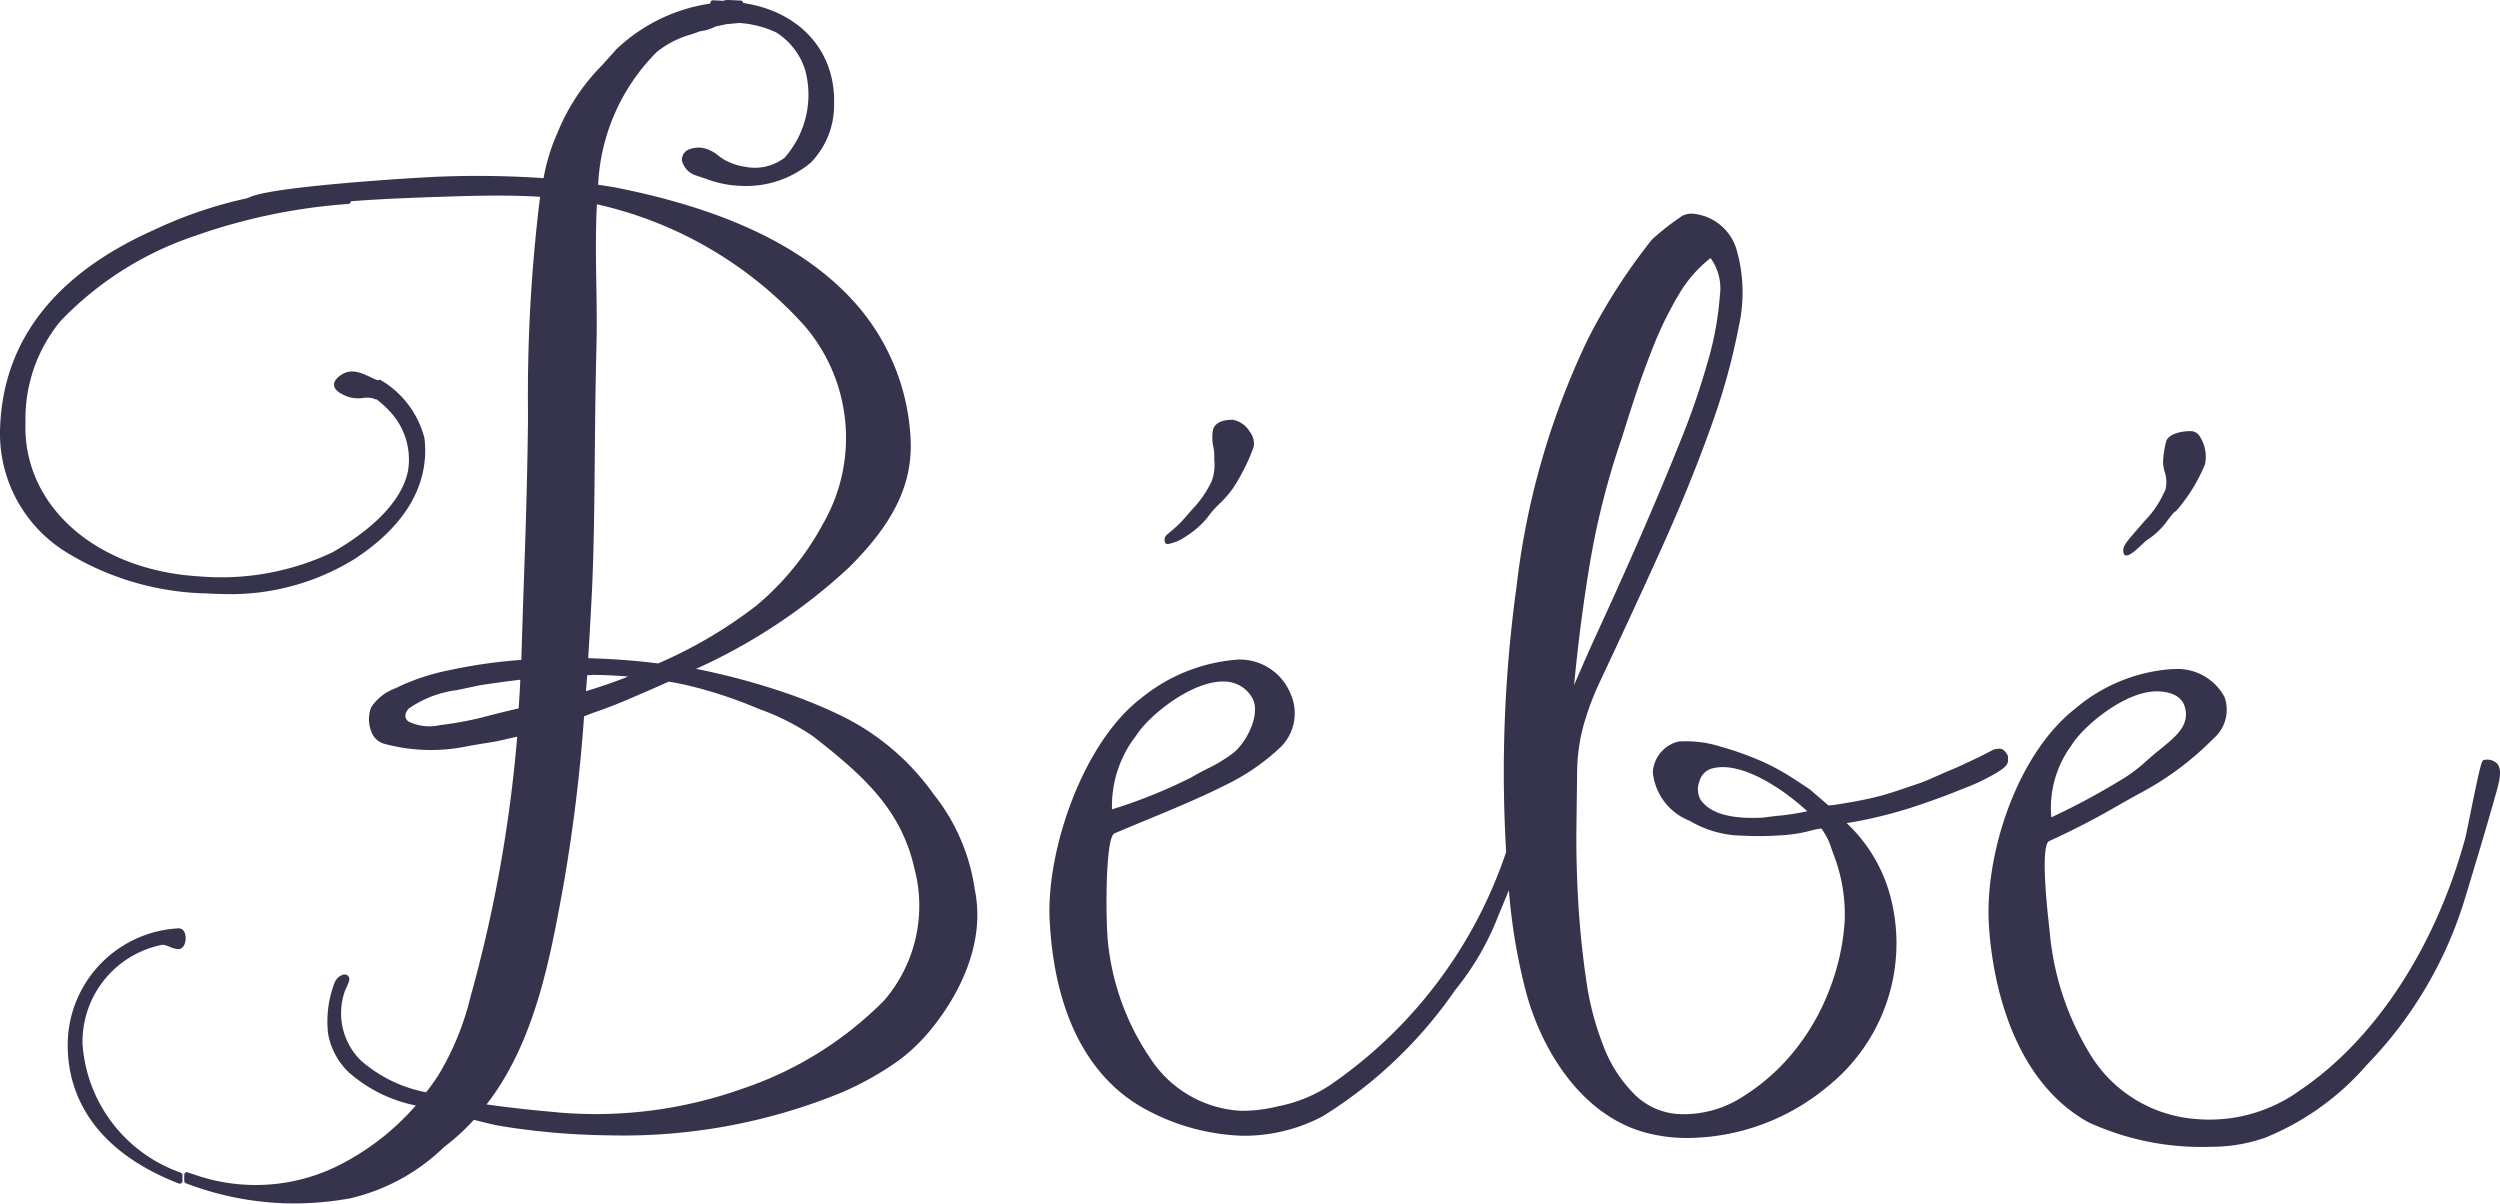
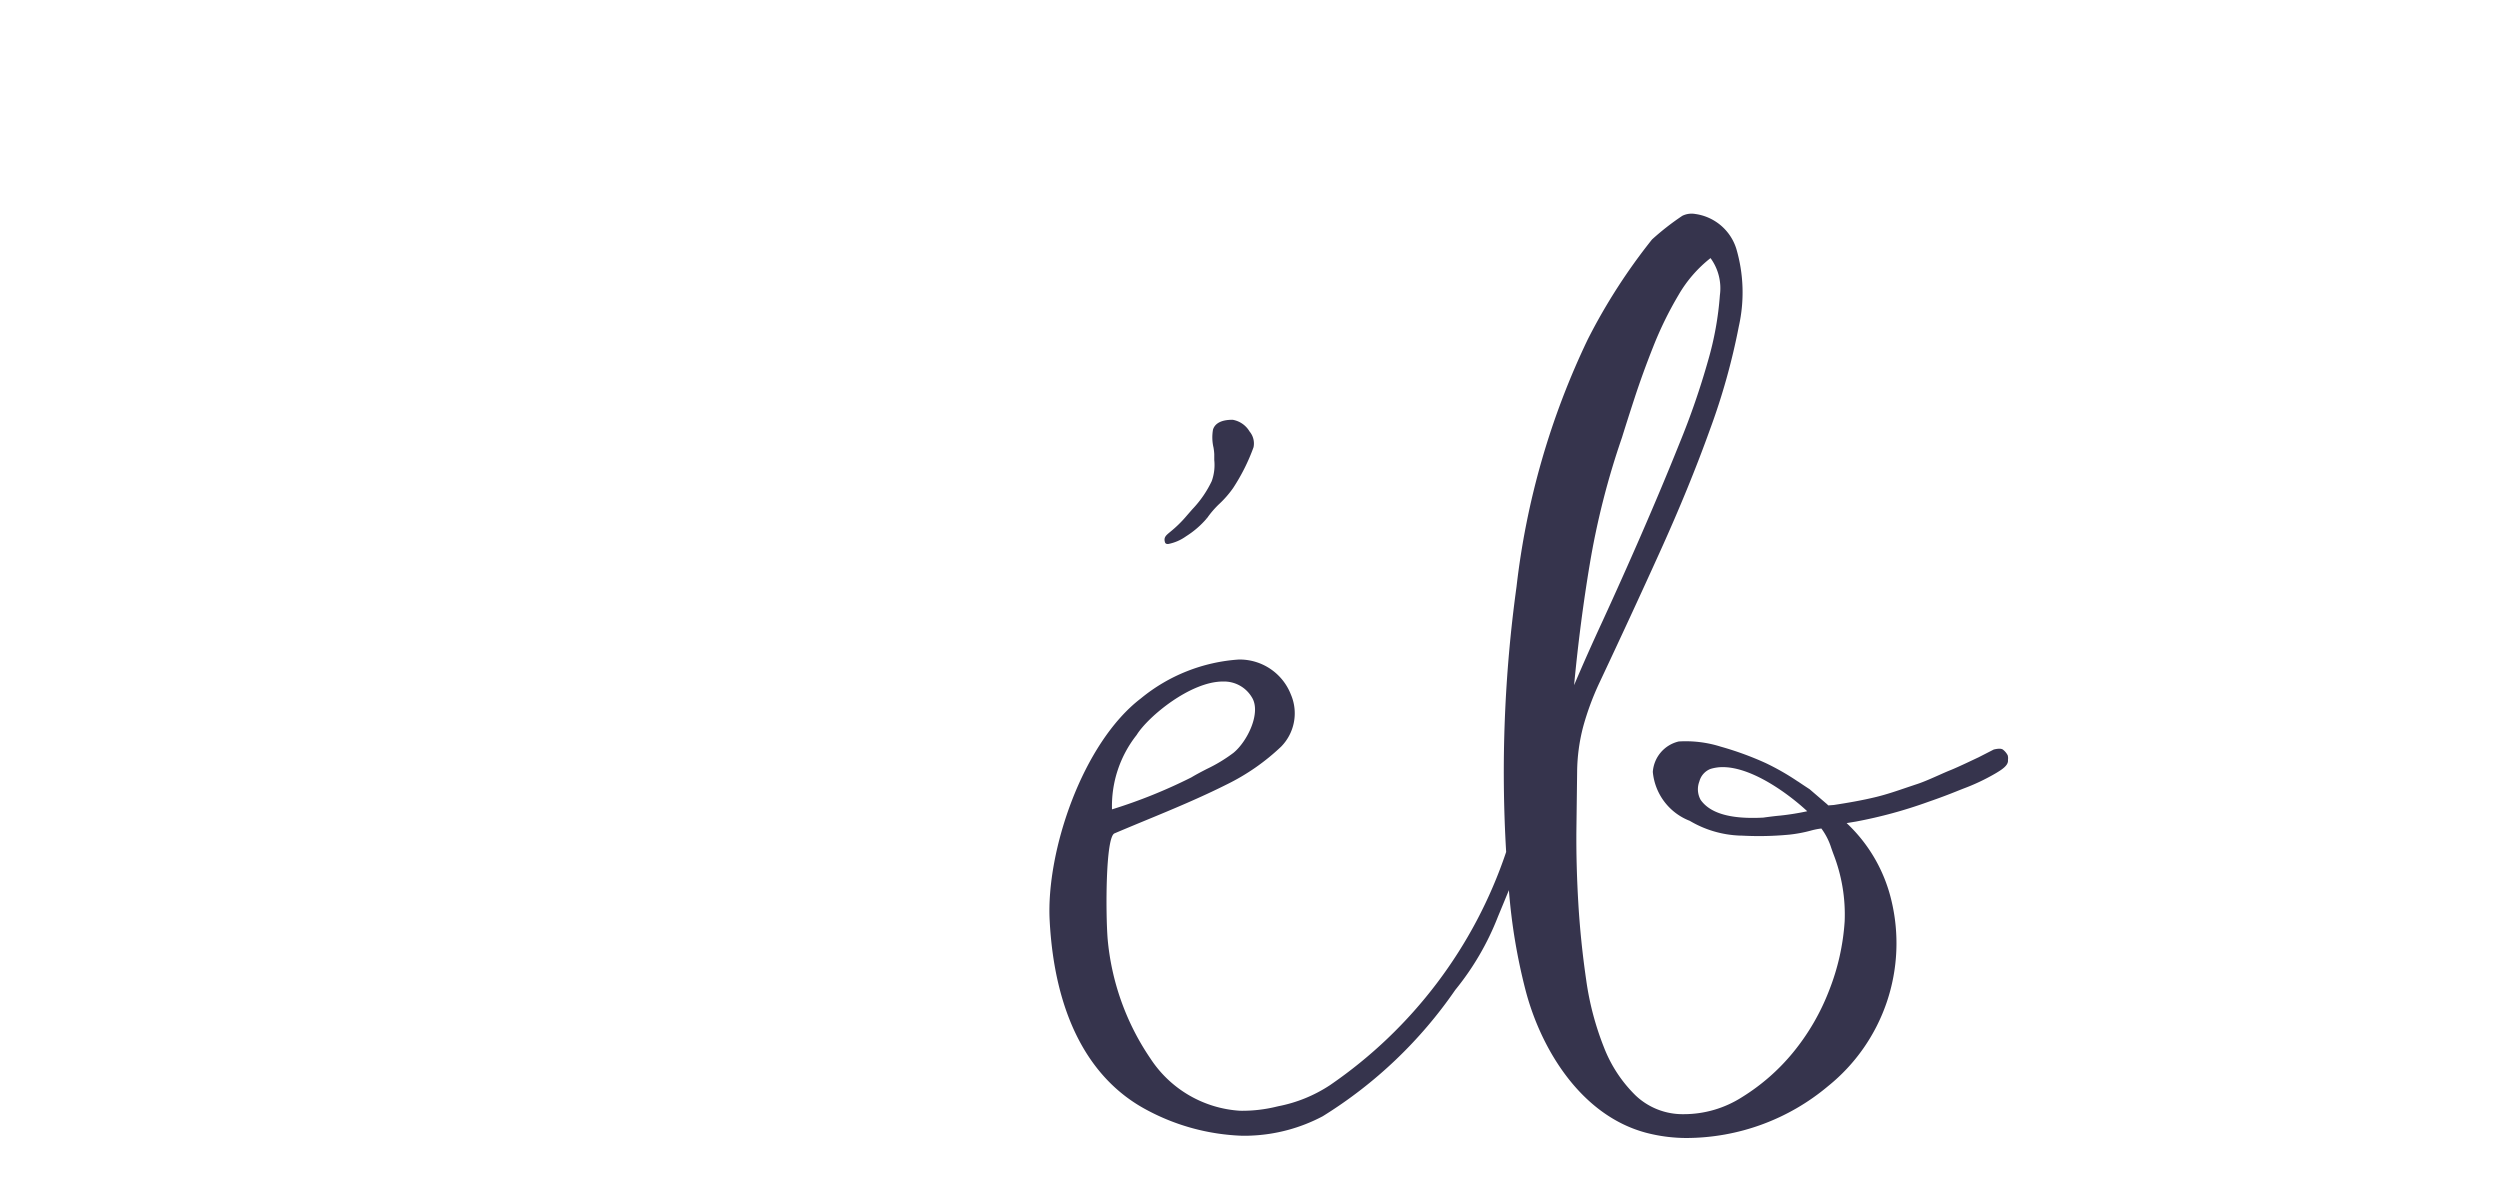
<svg xmlns="http://www.w3.org/2000/svg" viewBox="0 0 125.286 60.318">
  <defs>
    <style>.cls-1{fill:#36344d;}</style>
  </defs>
  <g id="レイヤー_2" data-name="レイヤー 2">
    <g id="レイヤー_1-2" data-name="レイヤー 1">
-       <path class="cls-1" d="M46.787,39.8a12.274,12.274,0,0,0-4.951-4.084,24.768,24.768,0,0,0-2.722-1.078,35.676,35.676,0,0,0-4.089-1.092c-.05-.007-.1-.017-.149-.025a28.307,28.307,0,0,0,7.657-5.07c.082-.082.161-.161.241-.243,2.112-2.164,2.992-4.1,2.856-6.29a11.056,11.056,0,0,0-2.989-6.969C40.154,12.306,36.33,10.5,30.95,9.417c-.315-.063-.649-.107-.974-.16a10.075,10.075,0,0,1,2.93-6.644,4.777,4.777,0,0,1,1.773-.9c.14-.051.283-.1.405-.148a2.218,2.218,0,0,0,.777-.237l.546-.117c.155-.01.394-.036.627-.06a5.108,5.108,0,0,1,1.878.482,3.442,3.442,0,0,1,1.452,1.926,4.763,4.763,0,0,1-1.048,4.348,2.459,2.459,0,0,1-1.924.461,3.236,3.236,0,0,1-.991-.306,2.55,2.55,0,0,1-.382-.25,1.988,1.988,0,0,0-.549-.327,1.287,1.287,0,0,0-1.009.032.551.551,0,0,0-.283.544,1.04,1.04,0,0,0,.691.728c.168.058.344.116.519.174a5.34,5.34,0,0,0,1.733.351,5.056,5.056,0,0,0,3.508-1.16A4.126,4.126,0,0,0,41.8,5.237C41.883,2.546,40.068.572,37.246.15a.128.128,0,0,0-.117-.122L36.905.019C36.748.01,36.591,0,36.43,0h0a.1.1,0,0,0-.03,0L36.221.04C36.06.031,35.9.021,35.739.013a.168.168,0,0,0-.1.035.144.144,0,0,0-.042.1V.179a8.633,8.633,0,0,0-4.7,2.283c-.287.322-.528.588-.732.815a10.274,10.274,0,0,0-2.216,3.351,9.779,9.779,0,0,0-.708,2.3,48.786,48.786,0,0,0-5.114-.079c-.453.012-2.884.148-5.222.362-3.132.286-4.152.529-4.494.718a21.667,21.667,0,0,0-4.67,1.583C2.758,13.729.158,17.066.005,21.434a6.988,6.988,0,0,0,3.253,6.2,13.985,13.985,0,0,0,7.117,2.106q.408.024.8.029a11.8,11.8,0,0,0,6.59-1.754c2.562-1.665,3.776-3.758,3.507-6.051a4.726,4.726,0,0,0-2.2-2.92.149.149,0,0,0-.132.012l-.006,0-.012,0c-.125-.047-.247-.105-.37-.163-.48-.227-.982-.455-1.508-.069-.223.163-.321.325-.3.491.029.252.323.411.572.52a1.543,1.543,0,0,0,.319.1,1.663,1.663,0,0,0,.556.009,1.284,1.284,0,0,1,.511.022.692.692,0,0,1,.082.034.112.112,0,0,0,.055.014c.007,0,.013-.007.02-.008a4.863,4.863,0,0,1,.732.67,3.519,3.519,0,0,1,.858,2.909c-.378,1.913-2.544,3.389-3.8,4.1A13.035,13.035,0,0,1,9.95,28.882c-5.171-.317-8.819-3.561-8.673-7.717a7.69,7.69,0,0,1,1.766-5.087,16.661,16.661,0,0,1,6.764-4.27,29.249,29.249,0,0,1,7.65-1.587.137.137,0,0,0,.124-.128v-.006c1.635-.128,3.273-.184,4.885-.237,1.51-.047,3.055-.081,4.6.012a80.784,80.784,0,0,0-.606,10.79l0,.388c-.033,3.119-.129,5.881-.223,8.555-.04,1.194-.078,2.341-.11,3.475a25.988,25.988,0,0,0-3.682.531,10.813,10.813,0,0,0-2.487.823l-.138.068a2.481,2.481,0,0,0-1.211.939,1.655,1.655,0,0,0,.029,1.3.941.941,0,0,0,.608.54,8.938,8.938,0,0,0,4.094.144c.256-.054.661-.119,1.019-.178.3-.047.535-.084.621-.107l.939-.213a70.141,70.141,0,0,1-2.34,13.041,14.007,14.007,0,0,1-1.6,3.908,10.516,10.516,0,0,1-.626.873,6.934,6.934,0,0,1-3.263-1.588,3.33,3.33,0,0,1-.788-3.535l.046-.1a2.937,2.937,0,0,0,.138-.327.36.36,0,0,0,.019-.106.229.229,0,0,0-.076-.193.259.259,0,0,0-.241-.043.694.694,0,0,0-.445.47,5.352,5.352,0,0,0-.3,2.485,3.519,3.519,0,0,0,1.051,1.952,7.213,7.213,0,0,0,3.344,1.647,12.684,12.684,0,0,1-4.017,3.077,9.308,9.308,0,0,1-7.16.358c-.05-.014-.1-.031-.149-.048l-.1-.034a.106.106,0,0,0-.123.018.129.129,0,0,0-.056.109l0,.289a.139.139,0,0,0,.087.13,15.237,15.237,0,0,0,5.241,1.008c.13,0,.259,0,.388,0a16.014,16.014,0,0,0,2.6-.254A9.966,9.966,0,0,0,22.235,57.5l.378-.3a10.842,10.842,0,0,0,1.132-1.079c.479.113.947.245,1.438.324a35.908,35.908,0,0,0,5.3.451A28.83,28.83,0,0,0,42.2,54.741a15.586,15.586,0,0,0,2.844-1.6,9.256,9.256,0,0,0,1.816-1.809c.994-1.283,2.576-3.871,1.993-6.743A9.909,9.909,0,0,0,46.787,39.8ZM34.33,34.316a21.832,21.832,0,0,1,3.362,1.071l.384.157A11.8,11.8,0,0,1,40.747,36.9c2.471,1.928,4.415,3.638,5.084,6.647a7.271,7.271,0,0,1-1.522,6.59,18.079,18.079,0,0,1-7.1,4.422,21.892,21.892,0,0,1-9.252,1.189l-.105-.012c-1.146-.1-2.31-.225-3.468-.389,2.389-3.079,3.165-7.186,3.838-10.9l.018-.1A83.664,83.664,0,0,0,29.271,35.9c.177-.07.334-.136.553-.212.7-.242,1.088-.4,1.655-.64.673-.288,1.353-.582,2.031-.887C33.788,34.2,34.062,34.26,34.33,34.316Zm-4.58-.494c.146,0,.292.007.438.008.444.015.872.04,1.29.074-.637.259-1.369.506-2.112.735.019-.267.043-.532.061-.8C29.537,33.838,29.639,33.821,29.75,33.822ZM25.993,35.5c-.4.092-.85.2-1.45.354a17.183,17.183,0,0,1-2.394.472l-.064.006a2.409,2.409,0,0,1-1.6-.167.361.361,0,0,1-.169-.29.523.523,0,0,1,.217-.4,5.4,5.4,0,0,1,2.363-.89l.388-.082.743-.158c.633-.1,1.341-.194,2.047-.281C26.059,34.547,26.02,35.024,25.993,35.5Zm3.485-2.519c.059-.972.115-1.945.166-2.925.12-2.3.141-4.647.163-7.131.017-1.752.033-3.563.083-5.53.028-1.125.01-2.233-.008-3.308-.023-1.342-.033-2.621.031-3.849a19.816,19.816,0,0,1,10.4,6.081,8.627,8.627,0,0,1,.933,9.93,13.983,13.983,0,0,1-3.339,4.1,22.886,22.886,0,0,1-4.928,2.9C31.765,33.091,30.609,33.019,29.478,32.984Z" />
      <path class="cls-1" d="M58.54,27.263a2.259,2.259,0,0,0,.9-.388,4.515,4.515,0,0,0,1.028-.885l-.092-.074h0l.1.071a4.621,4.621,0,0,1,.646-.75,5.1,5.1,0,0,0,.672-.775,9.794,9.794,0,0,0,1.027-2.05.935.935,0,0,0-.2-.788,1.229,1.229,0,0,0-.84-.586h-.038c-.518,0-.856.17-.954.491a2.252,2.252,0,0,0,.025.9,2.637,2.637,0,0,1,.038.329c0,.076,0,.179,0,.295a2.394,2.394,0,0,1-.126,1.057,5.371,5.371,0,0,1-.974,1.413l-.267.306a6.1,6.1,0,0,1-.853.836c-.209.174-.323.269-.25.512a.117.117,0,0,0,.067.074A.266.266,0,0,0,58.54,27.263Z" />
-       <path class="cls-1" d="M106.565,27.838c.166,0,.41-.2.841-.608.075-.069.134-.125.162-.147a3.8,3.8,0,0,0,.97-.883l.026-.036c.336-.454.386-.487.423-.51.065-.042.122-.078.486-.568a8.28,8.28,0,0,0,1.03-1.821,1.879,1.879,0,0,0-.248-1.373.537.537,0,0,0-.48-.287c-.439,0-1.1.128-1.218.515a4.862,4.862,0,0,0-.157,1.026,1.986,1.986,0,0,0,.073.472,1.613,1.613,0,0,1,.041.94l-.091.178a4.755,4.755,0,0,1-.923,1.344l-.051.059c-.141.164-.265.309-.373.43-.588.678-.746.859-.645,1.181a.122.122,0,0,0,.068.074A.148.148,0,0,0,106.565,27.838Z" />
-       <path class="cls-1" d="M125.145,38.272a.7.7,0,0,0-.641-.189c-.133.015-.161.018-.729,2.819-.11.543-.205,1.01-.236,1.122-1.5,5.478-4.512,10.071-8.267,12.609a7.722,7.722,0,0,1-5.247,1.443,6.787,6.787,0,0,1-5.147-3.031,14.059,14.059,0,0,1-2.155-6.317c-.006-.066-.02-.186-.038-.349-.392-3.524-.163-4.162.014-4.23a39.518,39.518,0,0,0,3.54-1.836q.487-.275.974-.544a15.06,15.06,0,0,0,3.714-2.757,1.906,1.906,0,0,0,.558-2.074,2.676,2.676,0,0,0-2.536-1.408h-.088a8.386,8.386,0,0,0-4.843,1.966c-2.949,2.3-4.529,7.27-4.352,10.749.089,1.746.709,7.628,5,10a13.589,13.589,0,0,0,6.115,1.227h.05a8.173,8.173,0,0,0,2.674-.452,13.418,13.418,0,0,0,5.122-3.671,20.494,20.494,0,0,0,4.858-8.172c.549-1.81,1.117-3.678,1.644-5.573C125.249,39.146,125.406,38.581,125.145,38.272Zm-21.331-.925c.562-.933,2.667-2.712,4.274-2.7h.017c.437.005,1.184.112,1.381.765.278.915-.432,1.488-1.183,2.1l-.218.177c-.152.124-.3.255-.452.386a8.262,8.262,0,0,1-1.122.878,35.706,35.706,0,0,1-3.71,2.007A5.289,5.289,0,0,1,103.814,37.347Z" />
      <path class="cls-1" d="M100.03,38.743c.3-.179.6-.375.6-.62a.556.556,0,0,1,0-.057.546.546,0,0,0-.016-.216.857.857,0,0,0-.231-.278c-.076-.063-.222-.065-.438-.017a.109.109,0,0,0-.033.009l-.781.4c-.01,0-.985.474-1.4.638-.157.062-.353.149-.563.243-.352.156-.751.334-1.069.44-.166.054-.332.112-.5.167-.509.174-1.034.354-1.563.484-.712.175-1.451.3-2.132.405l-.278.022c-.041-.036-.068-.069-.11-.1l-.83-.713c-.135-.087-.542-.357-.543-.361l-.071-.043a12.383,12.383,0,0,0-1.595-.91,15.7,15.7,0,0,0-2.24-.817,5.821,5.821,0,0,0-2.107-.261,1.687,1.687,0,0,0-1.3,1.525,2.912,2.912,0,0,0,1.85,2.452,5.3,5.3,0,0,0,2.509.74l.071,0a16.086,16.086,0,0,0,2.407-.047,6.952,6.952,0,0,0,1.071-.2,3.509,3.509,0,0,1,.532-.107h.008a3.29,3.29,0,0,1,.492.967c.029.084.063.18.107.3a8.335,8.335,0,0,1,.567,3.387,11.437,11.437,0,0,1-.778,3.459,11.286,11.286,0,0,1-1.809,3.112,10.336,10.336,0,0,1-2.56,2.239,5.415,5.415,0,0,1-2.919.851h-.015a3.421,3.421,0,0,1-2.393-.935,6.827,6.827,0,0,1-1.592-2.422,14.579,14.579,0,0,1-.888-3.377c-.185-1.27-.317-2.555-.392-3.813S78.99,42.794,79,41.633l.037-2.949a9.235,9.235,0,0,1,.3-2.256,13.711,13.711,0,0,1,.793-2.161c1.062-2.255,2.091-4.477,3.057-6.613.987-2.176,1.828-4.237,2.505-6.124a33.111,33.111,0,0,0,1.448-5.174,7.772,7.772,0,0,0-.126-3.89,2.518,2.518,0,0,0-2.06-1.743,1.05,1.05,0,0,0-.645.092A13.085,13.085,0,0,0,82.791,12a29.261,29.261,0,0,0-3.217,5A38.892,38.892,0,0,0,76,29.4a68.025,68.025,0,0,0-.52,13.295A23.052,23.052,0,0,1,66.65,54.383a7.176,7.176,0,0,1-2.584,1.054l-.082.019a7.235,7.235,0,0,1-1.84.209,5.789,5.789,0,0,1-4.483-2.606,12.631,12.631,0,0,1-2.153-6.015c-.1-1.285-.108-5.107.347-5.281.517-.22,1.033-.434,1.548-.647,1.356-.559,2.759-1.142,4.1-1.817a10.916,10.916,0,0,0,2.7-1.882,2.383,2.383,0,0,0,.488-2.613,2.754,2.754,0,0,0-2.521-1.752.678.678,0,0,0-.09,0A8.633,8.633,0,0,0,57.175,35c-2.92,2.231-4.754,7.653-4.572,11.125.241,4.621,1.9,7.893,4.807,9.467a10.885,10.885,0,0,0,4.86,1.326c.131,0,.262,0,.39-.006a8.407,8.407,0,0,0,3.623-.969,22.343,22.343,0,0,0,6.646-6.332,13.624,13.624,0,0,0,2.142-3.68c.173-.413.364-.879.547-1.322a28.909,28.909,0,0,0,.837,5.026c.746,2.858,2.715,6.23,6.01,7.125a8.038,8.038,0,0,0,2.038.27,11.08,11.08,0,0,0,7.111-2.6,9.191,9.191,0,0,0,3.162-9.349,7.753,7.753,0,0,0-2.233-3.832l.474-.078a23.209,23.209,0,0,0,3.618-.987c.533-.183,1.056-.38,1.556-.584l.195-.077a10.309,10.309,0,0,0,1.575-.74Zm-14.866.415a.923.923,0,0,1,.549-.621,2.076,2.076,0,0,1,.649-.093c1.453.016,3.251,1.322,4.207,2.211a12.866,12.866,0,0,1-1.358.218c-.252.021-.543.061-.712.082l-.133.019c-1.595.085-2.649-.195-3.138-.887A1.093,1.093,0,0,1,85.164,39.158ZM84.178,22.19c-.6,1.5-1.244,3.029-1.9,4.538-.642,1.477-1.308,2.966-1.982,4.432-.513,1.109-.987,2.175-1.411,3.176.2-2.124.466-4.149.78-6.033a39.2,39.2,0,0,1,1.618-6.373c.152-.489.36-1.147.629-1.971s.581-1.685.939-2.587a18.024,18.024,0,0,1,1.263-2.581,6.461,6.461,0,0,1,1.608-1.857,2.56,2.56,0,0,1,.469,1.859,15.827,15.827,0,0,1-.587,3.262A38.242,38.242,0,0,1,84.178,22.19ZM61.3,34.154h.013a1.619,1.619,0,0,1,1.424.792c.482.765-.228,2.217-.924,2.783a7.688,7.688,0,0,1-1.338.809c-.258.133-.527.273-.776.423a25.942,25.942,0,0,1-3.972,1.6,5.746,5.746,0,0,1,1.236-3.729C57.535,35.909,59.669,34.143,61.3,34.154Z" />
-       <path class="cls-1" d="M8.144,47.346h.025a1.227,1.227,0,0,1,.326.1,1.288,1.288,0,0,0,.453.121c.254-.017.372-.321.355-.6s-.153-.442-.344-.444H8.938A5.865,5.865,0,0,0,3.41,51.91c-.133,1.9.41,5.4,5.548,7.4a.185.185,0,0,0,.048.007.127.127,0,0,0,.078-.022.138.138,0,0,0,.06-.112l0-.289a.138.138,0,0,0-.092-.13A7.376,7.376,0,0,1,4.136,52.33,4.952,4.952,0,0,1,8.144,47.346Z" />
    </g>
  </g>
</svg>